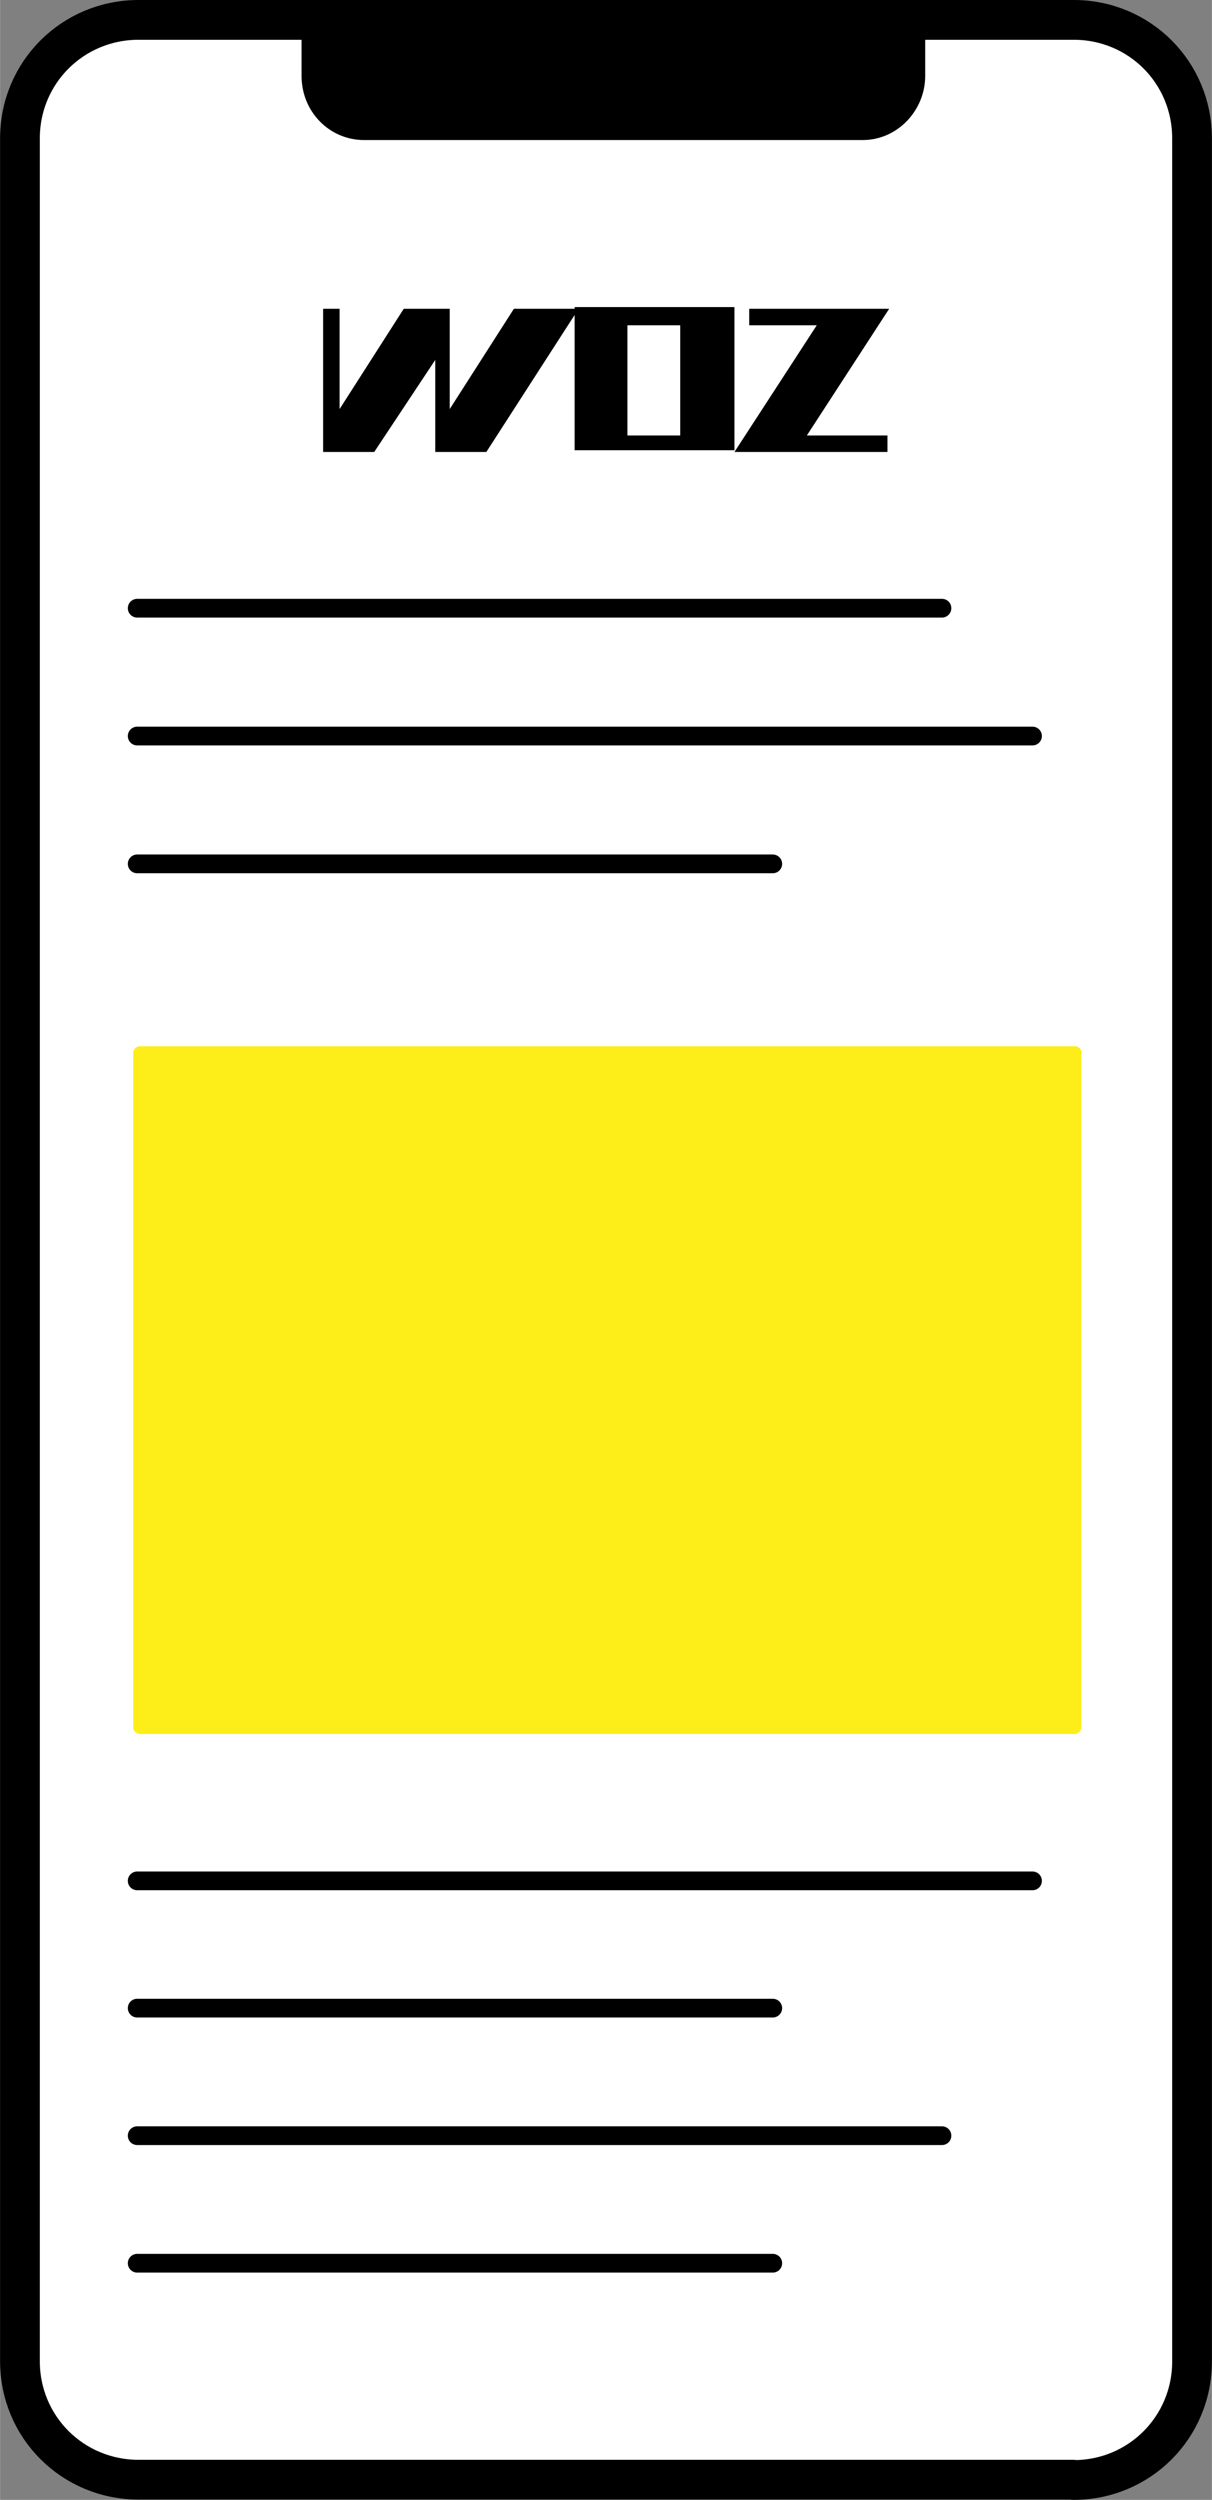
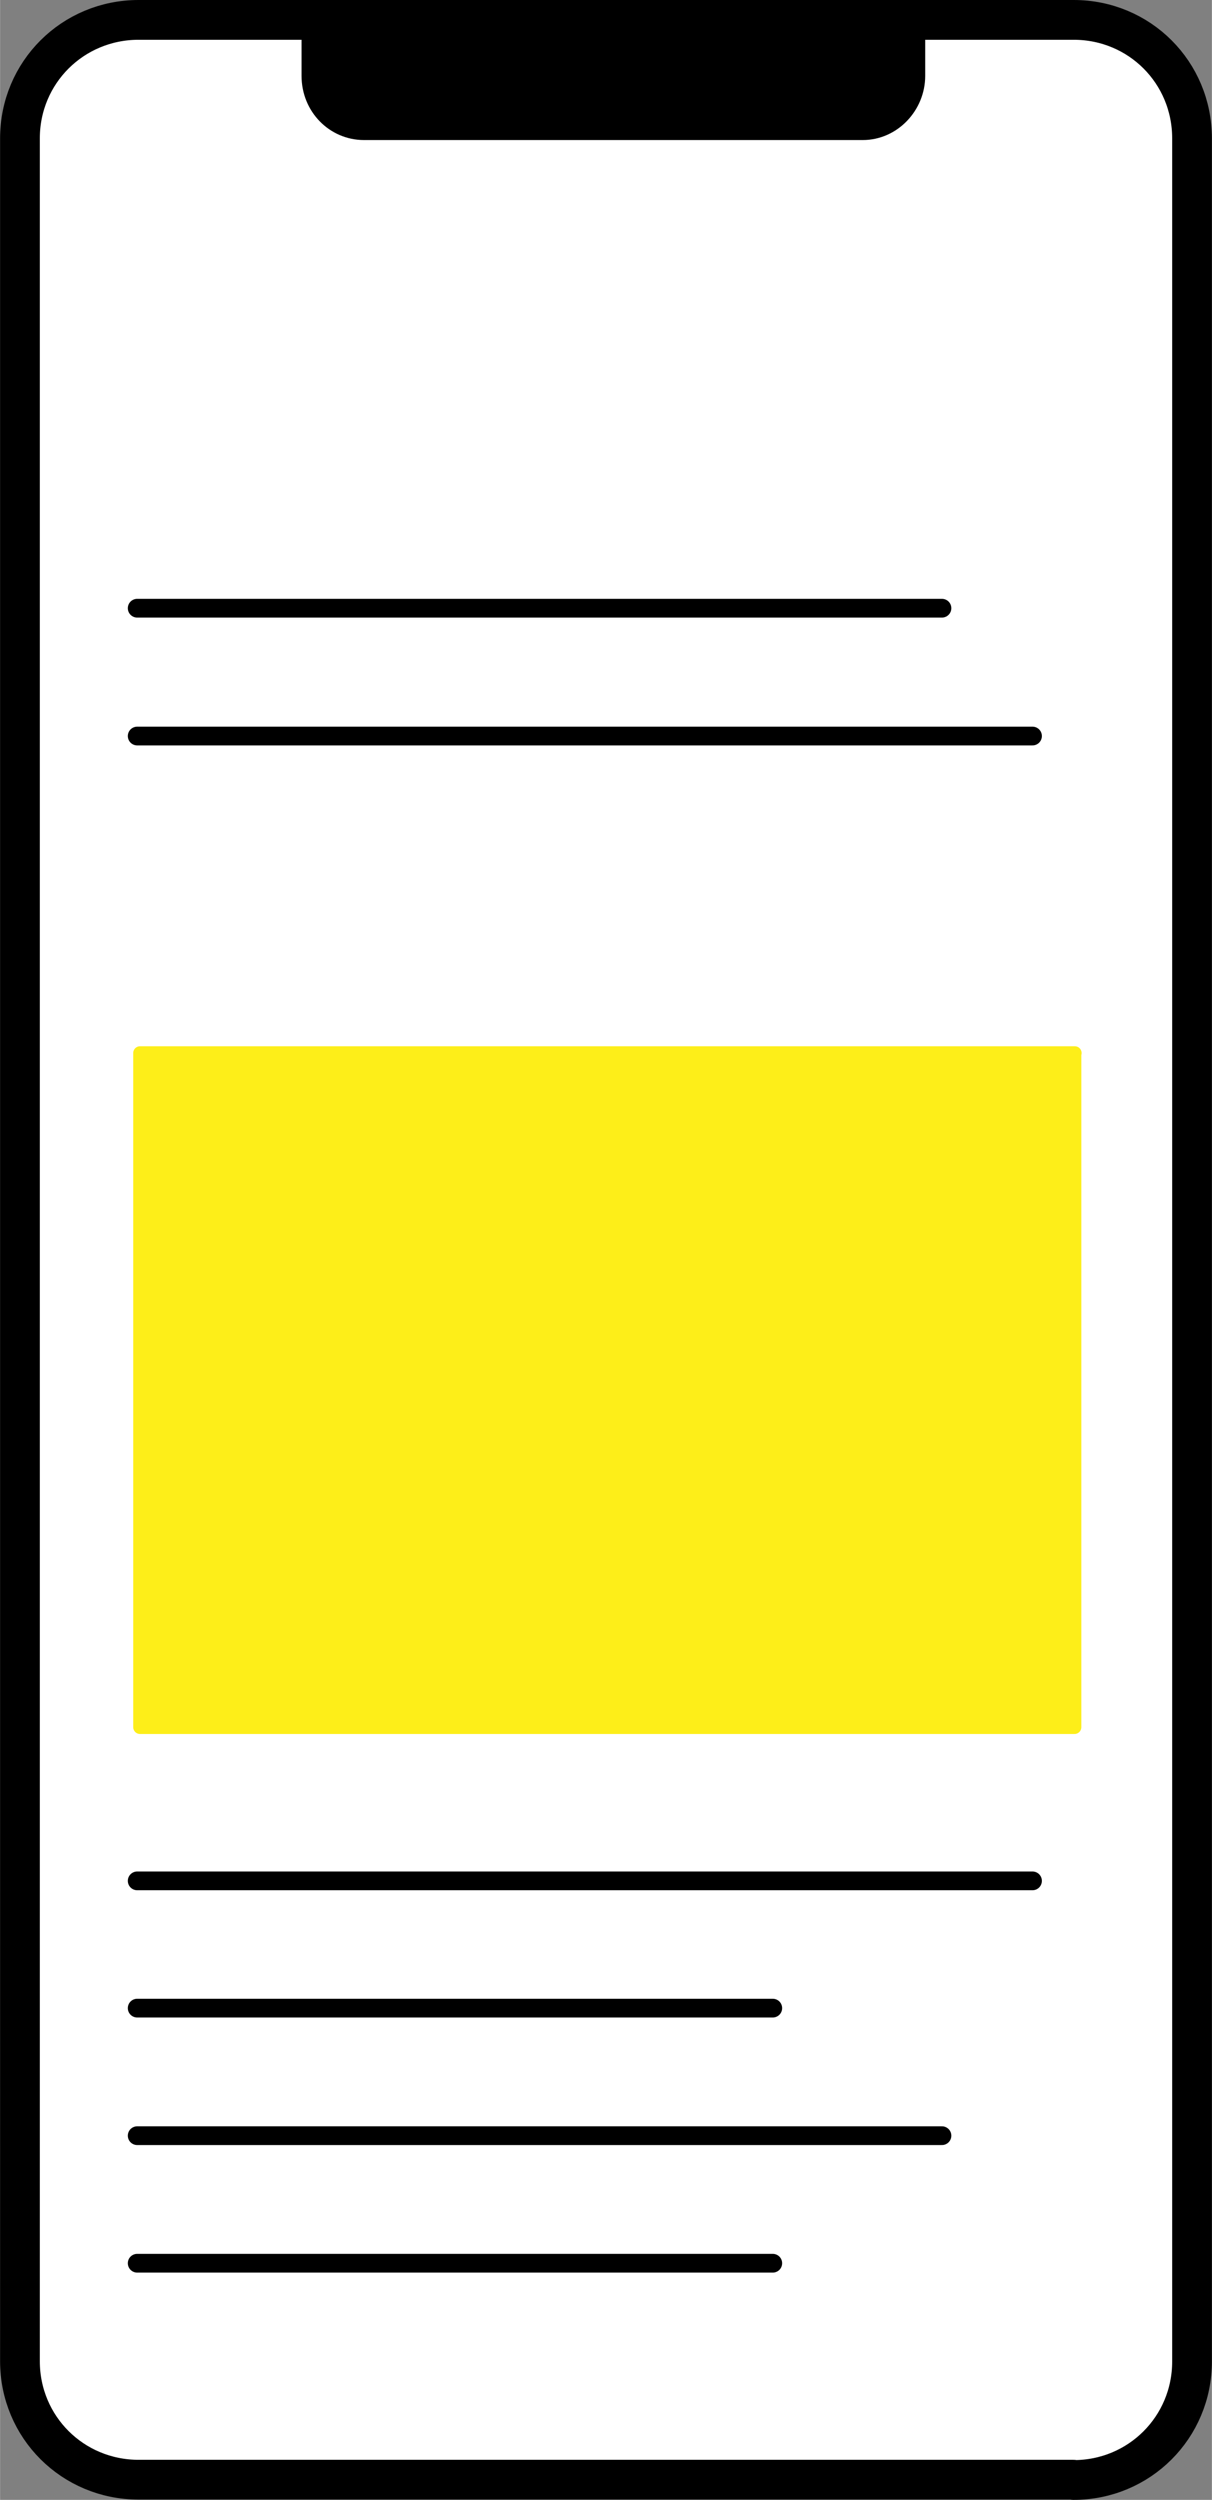
<svg xmlns="http://www.w3.org/2000/svg" id="Ebene_1" width="15.06mm" height="31.04mm" viewBox="0 0 42.69 88">
  <rect x="0" y="0" width="42.69" height="88" fill="#808080" stroke="none" />
  <defs>
    <style>.cls-1{fill:#fdee19;stroke:#fdee19;stroke-width:.48px;}.cls-1,.cls-2,.cls-3{stroke-linecap:round;stroke-linejoin:round;}.cls-2{fill:none;stroke-width:.66px;}.cls-2,.cls-3{stroke:#000;}.cls-3{fill:#fff;stroke-width:1.4px;}</style>
  </defs>
  <path class="cls-3" d="M37.81,87.29H4.88c-2.32,0-4.18-1.85-4.18-4.17V4.87C.7,2.55,2.56.7,4.88.7h32.94c2.32,0,4.17,1.85,4.17,4.17v78.26c0,2.32-1.86,4.17-4.17,4.17Z" />
  <path d="M10.62.12v2.55c0,1.27.99,2.26,2.2,2.26h17.57c1.22,0,2.2-1.04,2.2-2.26V.12" />
-   <path d="M18.1,10.87l-2.26,3.53v-3.53h-1.62l-2.26,3.53v-3.53h-.58v5.04h1.8l2.15-3.24v3.24h1.8l3.25-5.04h-2.26ZM22.1,11.45h1.86v3.88h-1.86v-3.88ZM20.24,15.85h5.63v-5.04h-5.63v5.04ZM26.39,10.87v.58h2.38l-2.9,4.46h5.39v-.58h-2.84l2.9-4.46h-4.93Z" />
  <path class="cls-2" d="M4.83,21.41h28.35" />
  <path class="cls-2" d="M4.83,25.91h31.54" />
-   <path class="cls-2" d="M4.83,30.41h22.39" />
  <path class="cls-2" d="M4.83,66.21h31.54" />
  <path class="cls-2" d="M4.83,70.69h22.39" />
  <path class="cls-1" d="M37.86,37.07H4.93v23.73h32.92v-23.73Z" />
  <path class="cls-2" d="M4.83,75.18h28.35" />
  <path class="cls-2" d="M4.83,79.67h22.39" />
</svg>